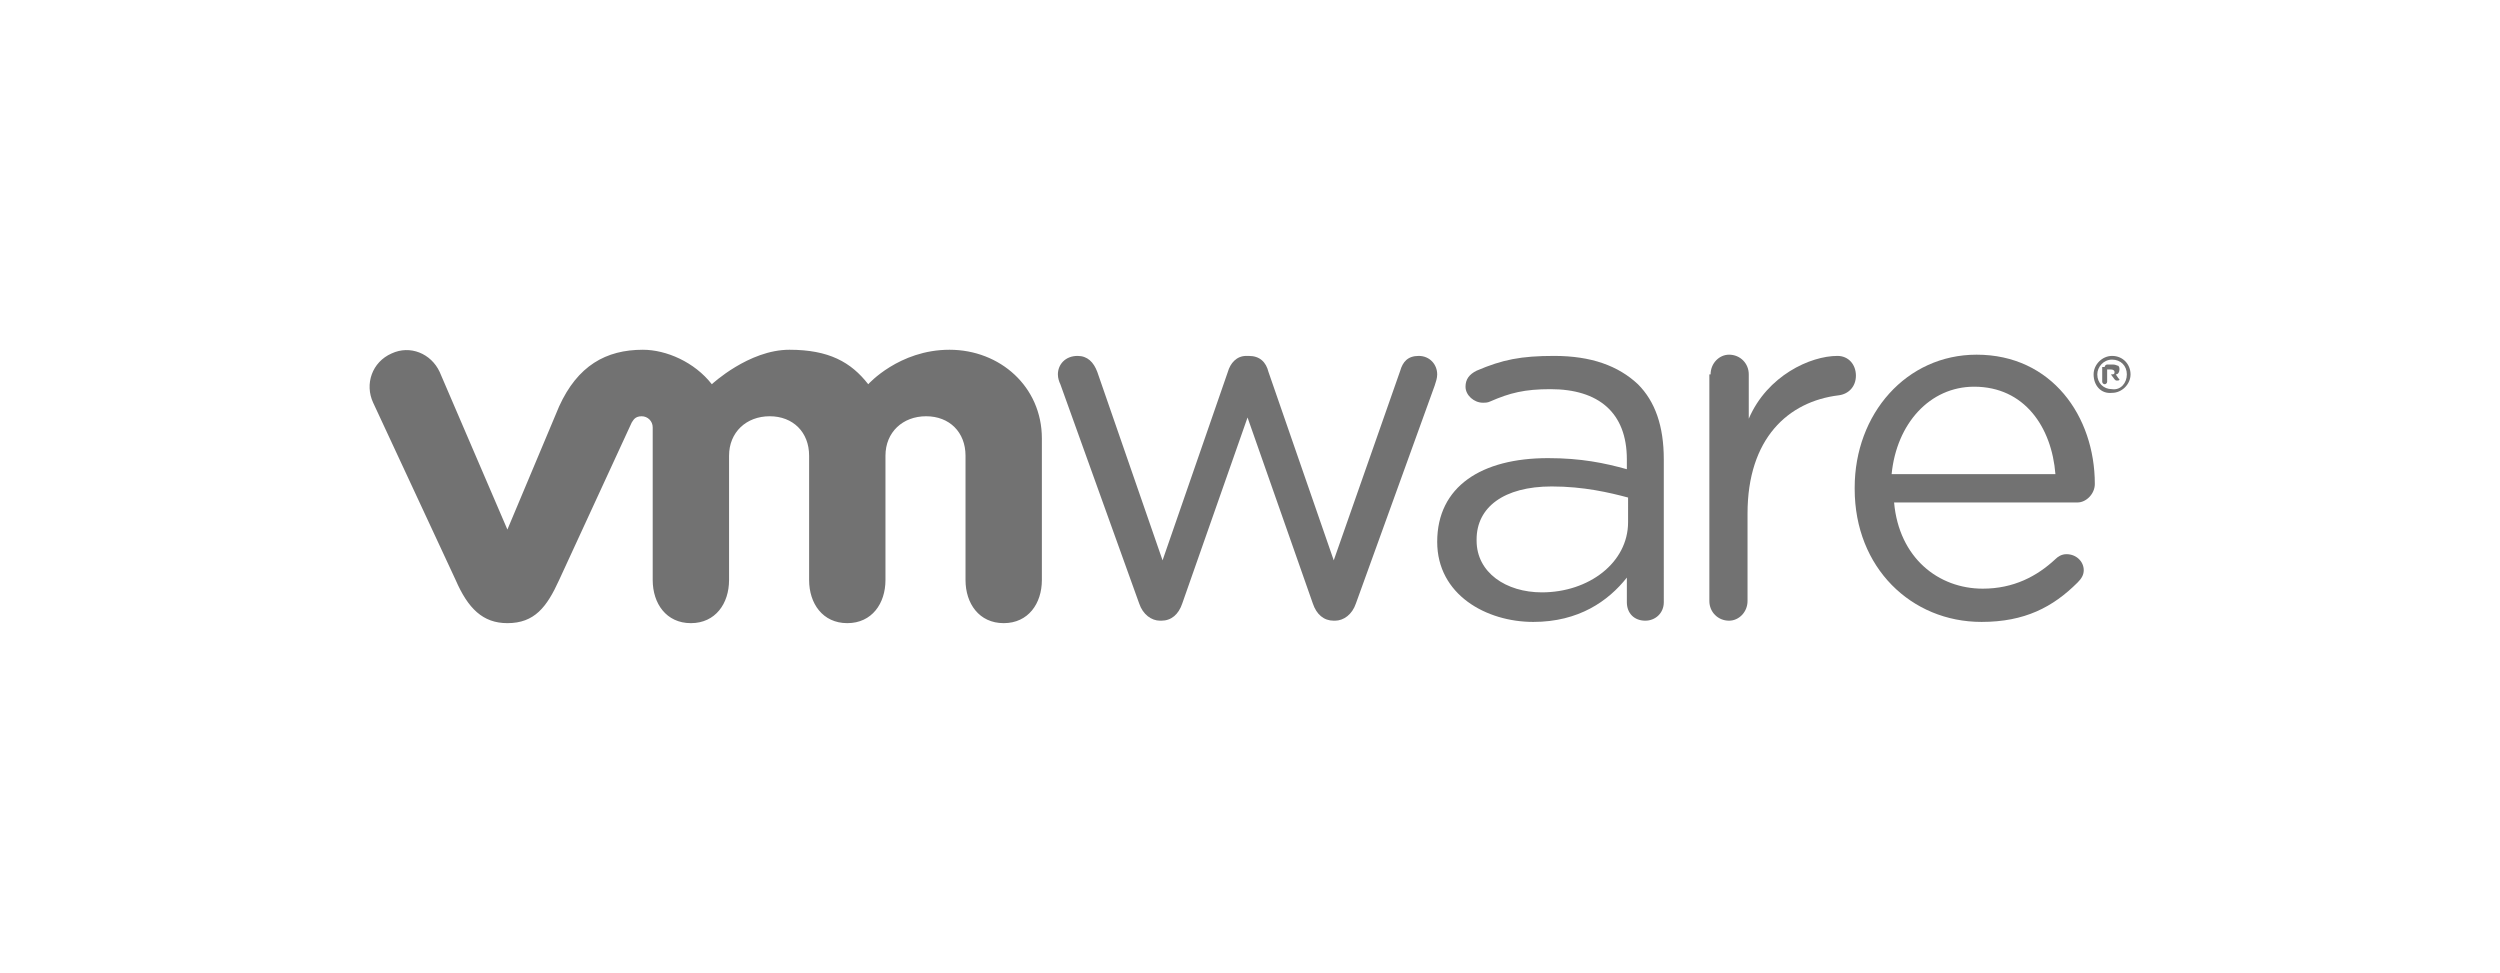
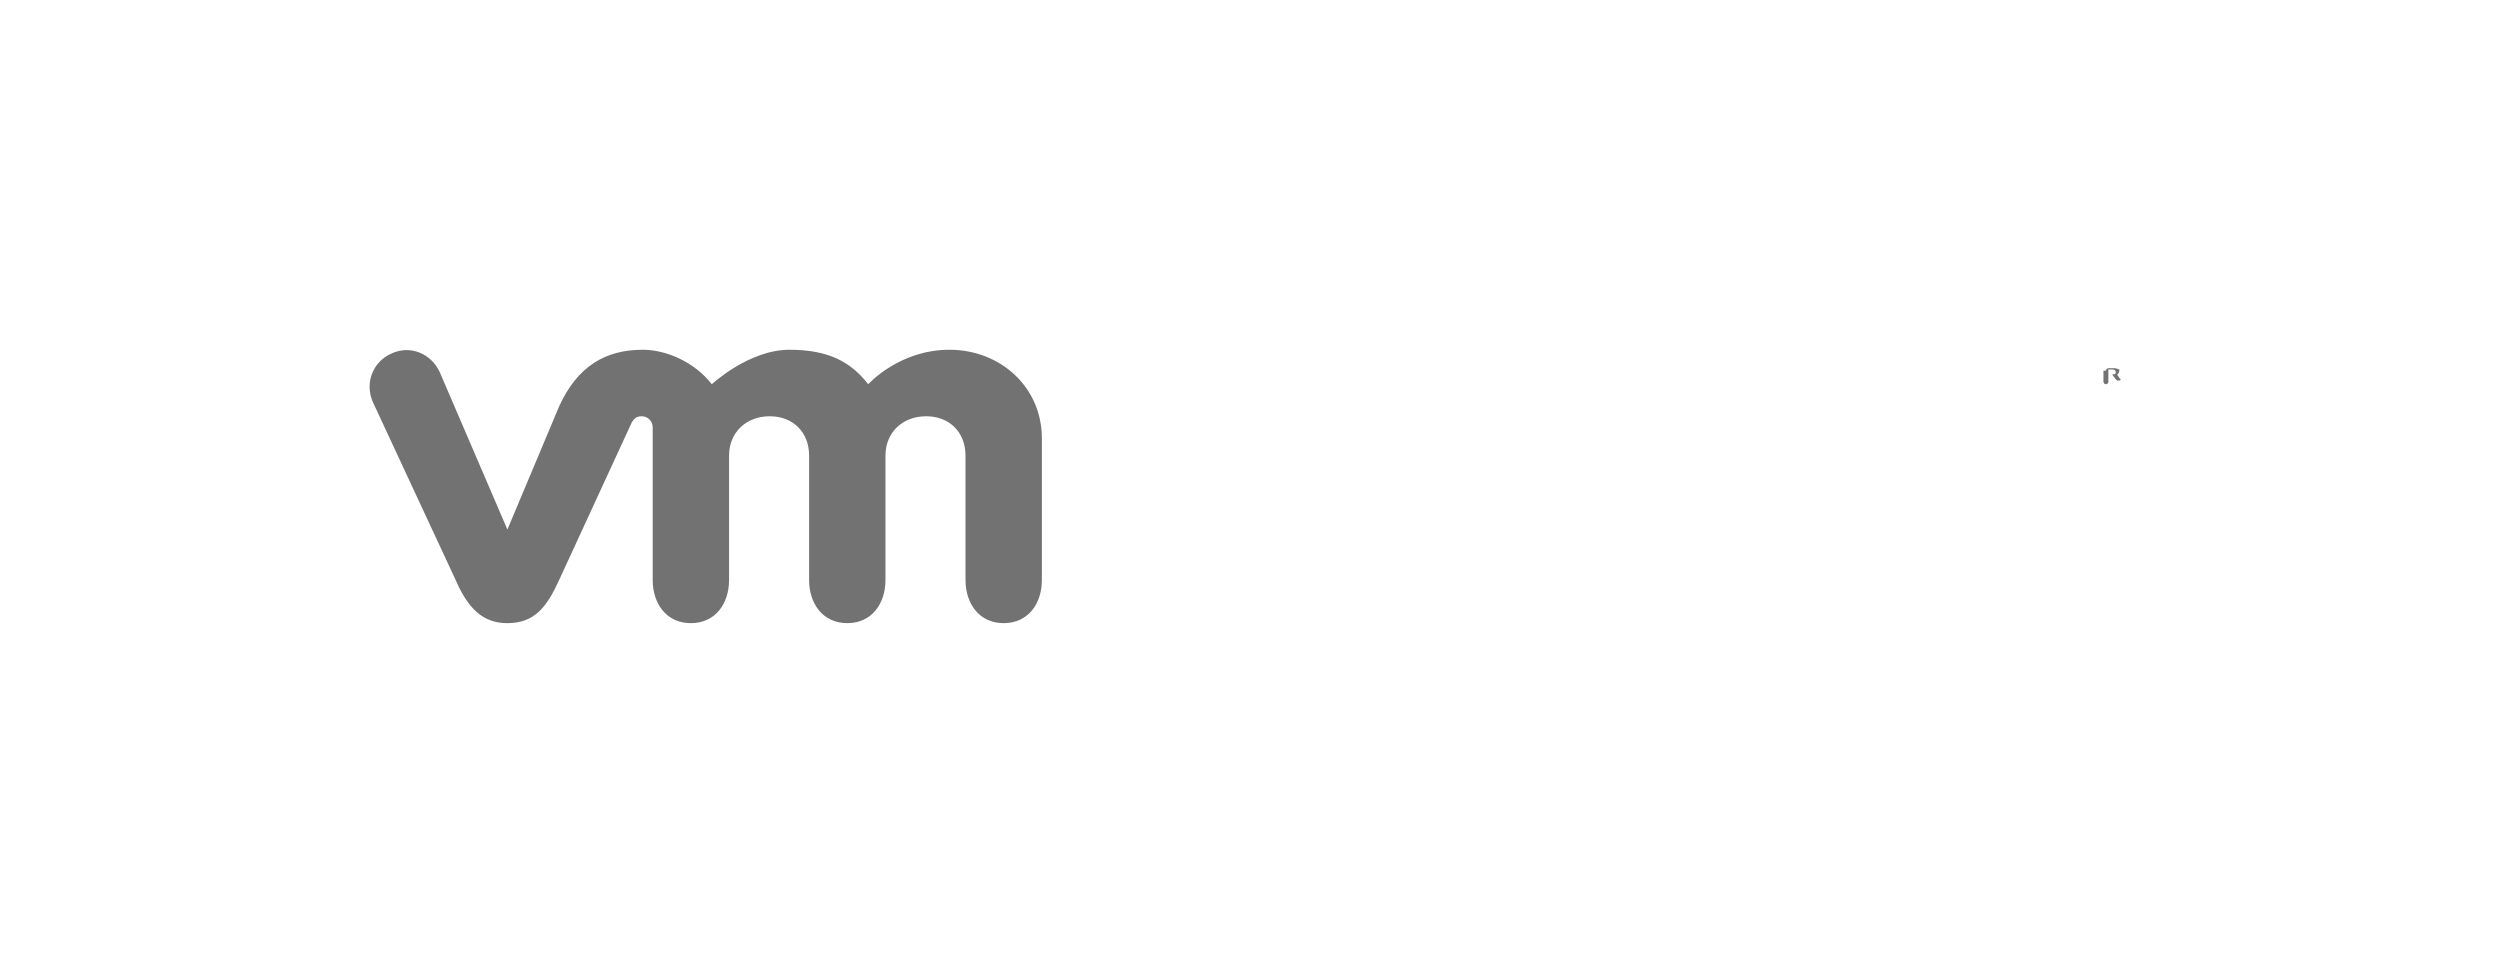
<svg xmlns="http://www.w3.org/2000/svg" version="1.1" id="Layer_1" x="0px" y="0px" viewBox="0 0 203 79" style="enable-background:new 0 0 203 79;" xml:space="preserve">
  <style type="text/css">
	.st0{fill:#727272;}
</style>
  <title>2A82E136-7E4B-4FA3-B230-629C8C436342</title>
  <desc>Created with sketchtool.</desc>
  <g>
-     <path class="st0" d="M171.5,28.9c-0.8,0-1.5,0.7-1.5,1.5c0,0.9,0.6,1.6,1.5,1.5c0.8,0,1.5-0.7,1.5-1.5   C173,29.6,172.4,28.9,171.5,28.9z M171.5,31.6c-0.7,0-1.2-0.5-1.2-1.2c0-0.6,0.5-1.2,1.2-1.2s1.2,0.5,1.2,1.2   C172.7,31.1,172.2,31.7,171.5,31.6z" />
-     <path class="st0" d="M172.1,30c0-0.1,0-0.2-0.1-0.3c-0.1,0-0.2-0.1-0.4-0.1h-0.5c-0.1,0-0.2,0.1-0.2,0.2h-0.2V31   c0,0.1,0.1,0.2,0.2,0.2c0.1,0,0.2-0.1,0.2-0.2v-0.6V30h0.3c0.2,0,0.3,0.1,0.3,0.2c0,0.1,0,0.2-0.2,0.2h-0.1l0.3,0.4   c0.1,0.1,0.1,0.1,0.2,0.1c0.1,0,0.2,0,0.2-0.1l-0.1-0.1l-0.2-0.3C172,30.4,172.1,30.2,172.1,30z" />
-     <path class="st0" d="M115.2,28.9c-0.9,0-1.3,0.5-1.5,1.2l-5.4,15.4L103,30.2c-0.2-0.8-0.7-1.3-1.6-1.3h-0.2c-0.8,0-1.3,0.6-1.5,1.3   l-5.3,15.3l-5.3-15.3c-0.3-0.8-0.8-1.3-1.6-1.3c-1,0-1.6,0.7-1.6,1.5c0,0.3,0.1,0.6,0.2,0.8L92.5,49c0.3,0.9,1,1.4,1.7,1.4h0.1   c0.8,0,1.4-0.5,1.7-1.4l5.3-15.1l5.3,15.1c0.3,0.9,0.9,1.4,1.7,1.4h0.1c0.7,0,1.4-0.5,1.7-1.4l6.4-17.7c0.1-0.3,0.2-0.6,0.2-0.9   C116.7,29.6,116.1,28.9,115.2,28.9z" />
-     <path class="st0" d="M149.2,28.9c-2.2,0-5.7,1.6-7.2,5.1v-3.6c0-0.9-0.7-1.6-1.6-1.6c-0.8,0-1.5,0.7-1.5,1.6h-0.1v18.4   c0,0.9,0.7,1.6,1.6,1.6c0.8,0,1.5-0.7,1.5-1.6v-7.1c0-6.1,3.3-9.1,7.4-9.6c0.8-0.1,1.4-0.7,1.4-1.6S150.1,28.9,149.2,28.9z" />
-     <path class="st0" d="M160.5,28.8c-5.7,0-9.9,4.8-9.9,10.8v0.1c0,6.4,4.6,10.8,10.3,10.8c3.5,0,5.8-1.2,7.8-3.2   c0.3-0.3,0.5-0.6,0.5-1c0-0.7-0.6-1.3-1.4-1.3c-0.4,0-0.7,0.2-0.9,0.4c-1.5,1.4-3.4,2.4-5.9,2.4c-3.6,0-6.8-2.5-7.2-7h14.9   c0.7,0,1.4-0.7,1.4-1.5C170.1,33.8,166.6,28.8,160.5,28.8z M153.6,38.5c0.4-4.1,3.1-7.1,6.7-7.1c4.1,0,6.3,3.3,6.6,7.1H153.6z" />
-     <path class="st0" d="M126.2,28.9c-2.7,0-4.2,0.3-6.3,1.2c-0.6,0.3-0.9,0.7-0.9,1.3c0,0.7,0.7,1.3,1.4,1.3c0.2,0,0.4,0,0.6-0.1   c1.6-0.7,2.8-1,4.9-1c3.9,0,6.2,1.9,6.2,5.7v0.8c-1.8-0.5-3.7-0.9-6.4-0.9c-5.4,0-9,2.3-9,6.8c0,4.3,4,6.5,7.8,6.5   c3.7,0,6.1-1.7,7.6-3.6v2c0,0.9,0.6,1.5,1.5,1.5c0.8,0,1.5-0.6,1.5-1.5V37.3c0-2.7-0.7-4.7-2.1-6.1   C131.4,29.7,129.2,28.9,126.2,28.9z M132.2,42.4c0,3.3-3.2,5.7-7,5.7c-2.9,0-5.3-1.6-5.3-4.2v-0.1c0-2.6,2.2-4.3,6.1-4.3   c2.6,0,4.7,0.5,6.2,0.9V42.4z" />
+     <path class="st0" d="M172.1,30c-0.1,0-0.2-0.1-0.4-0.1h-0.5c-0.1,0-0.2,0.1-0.2,0.2h-0.2V31   c0,0.1,0.1,0.2,0.2,0.2c0.1,0,0.2-0.1,0.2-0.2v-0.6V30h0.3c0.2,0,0.3,0.1,0.3,0.2c0,0.1,0,0.2-0.2,0.2h-0.1l0.3,0.4   c0.1,0.1,0.1,0.1,0.2,0.1c0.1,0,0.2,0,0.2-0.1l-0.1-0.1l-0.2-0.3C172,30.4,172.1,30.2,172.1,30z" />
    <path class="st0" d="M77.1,28.4c-4.1,0-6.6,2.8-6.6,2.8c-1.4-1.8-3.2-2.8-6.4-2.8c-3.3,0-6.3,2.8-6.3,2.8c-1.4-1.8-3.7-2.8-5.6-2.8   c-3,0-5.3,1.3-6.8,4.6l-4.2,10l-5.5-12.8c-0.7-1.5-2.4-2.2-3.9-1.5c-1.6,0.7-2.2,2.5-1.5,4L37,47.1c1,2.3,2.2,3.5,4.2,3.5   c2.2,0,3.2-1.3,4.2-3.5c0,0,5.8-12.6,5.9-12.8c0.1-0.1,0.2-0.5,0.8-0.5c0.5,0,0.9,0.4,0.9,0.9v12.4c0,1.9,1.1,3.5,3.1,3.5   s3.1-1.6,3.1-3.5V37c0-1.9,1.4-3.2,3.3-3.2s3.2,1.3,3.2,3.2v10.1c0,1.9,1.1,3.5,3.1,3.5s3.1-1.6,3.1-3.5V37c0-1.9,1.4-3.2,3.3-3.2   c1.9,0,3.2,1.3,3.2,3.2v10.1c0,1.9,1.1,3.5,3.1,3.5s3.1-1.6,3.1-3.5V35.6C84.6,31.4,81.2,28.4,77.1,28.4z" />
  </g>
</svg>